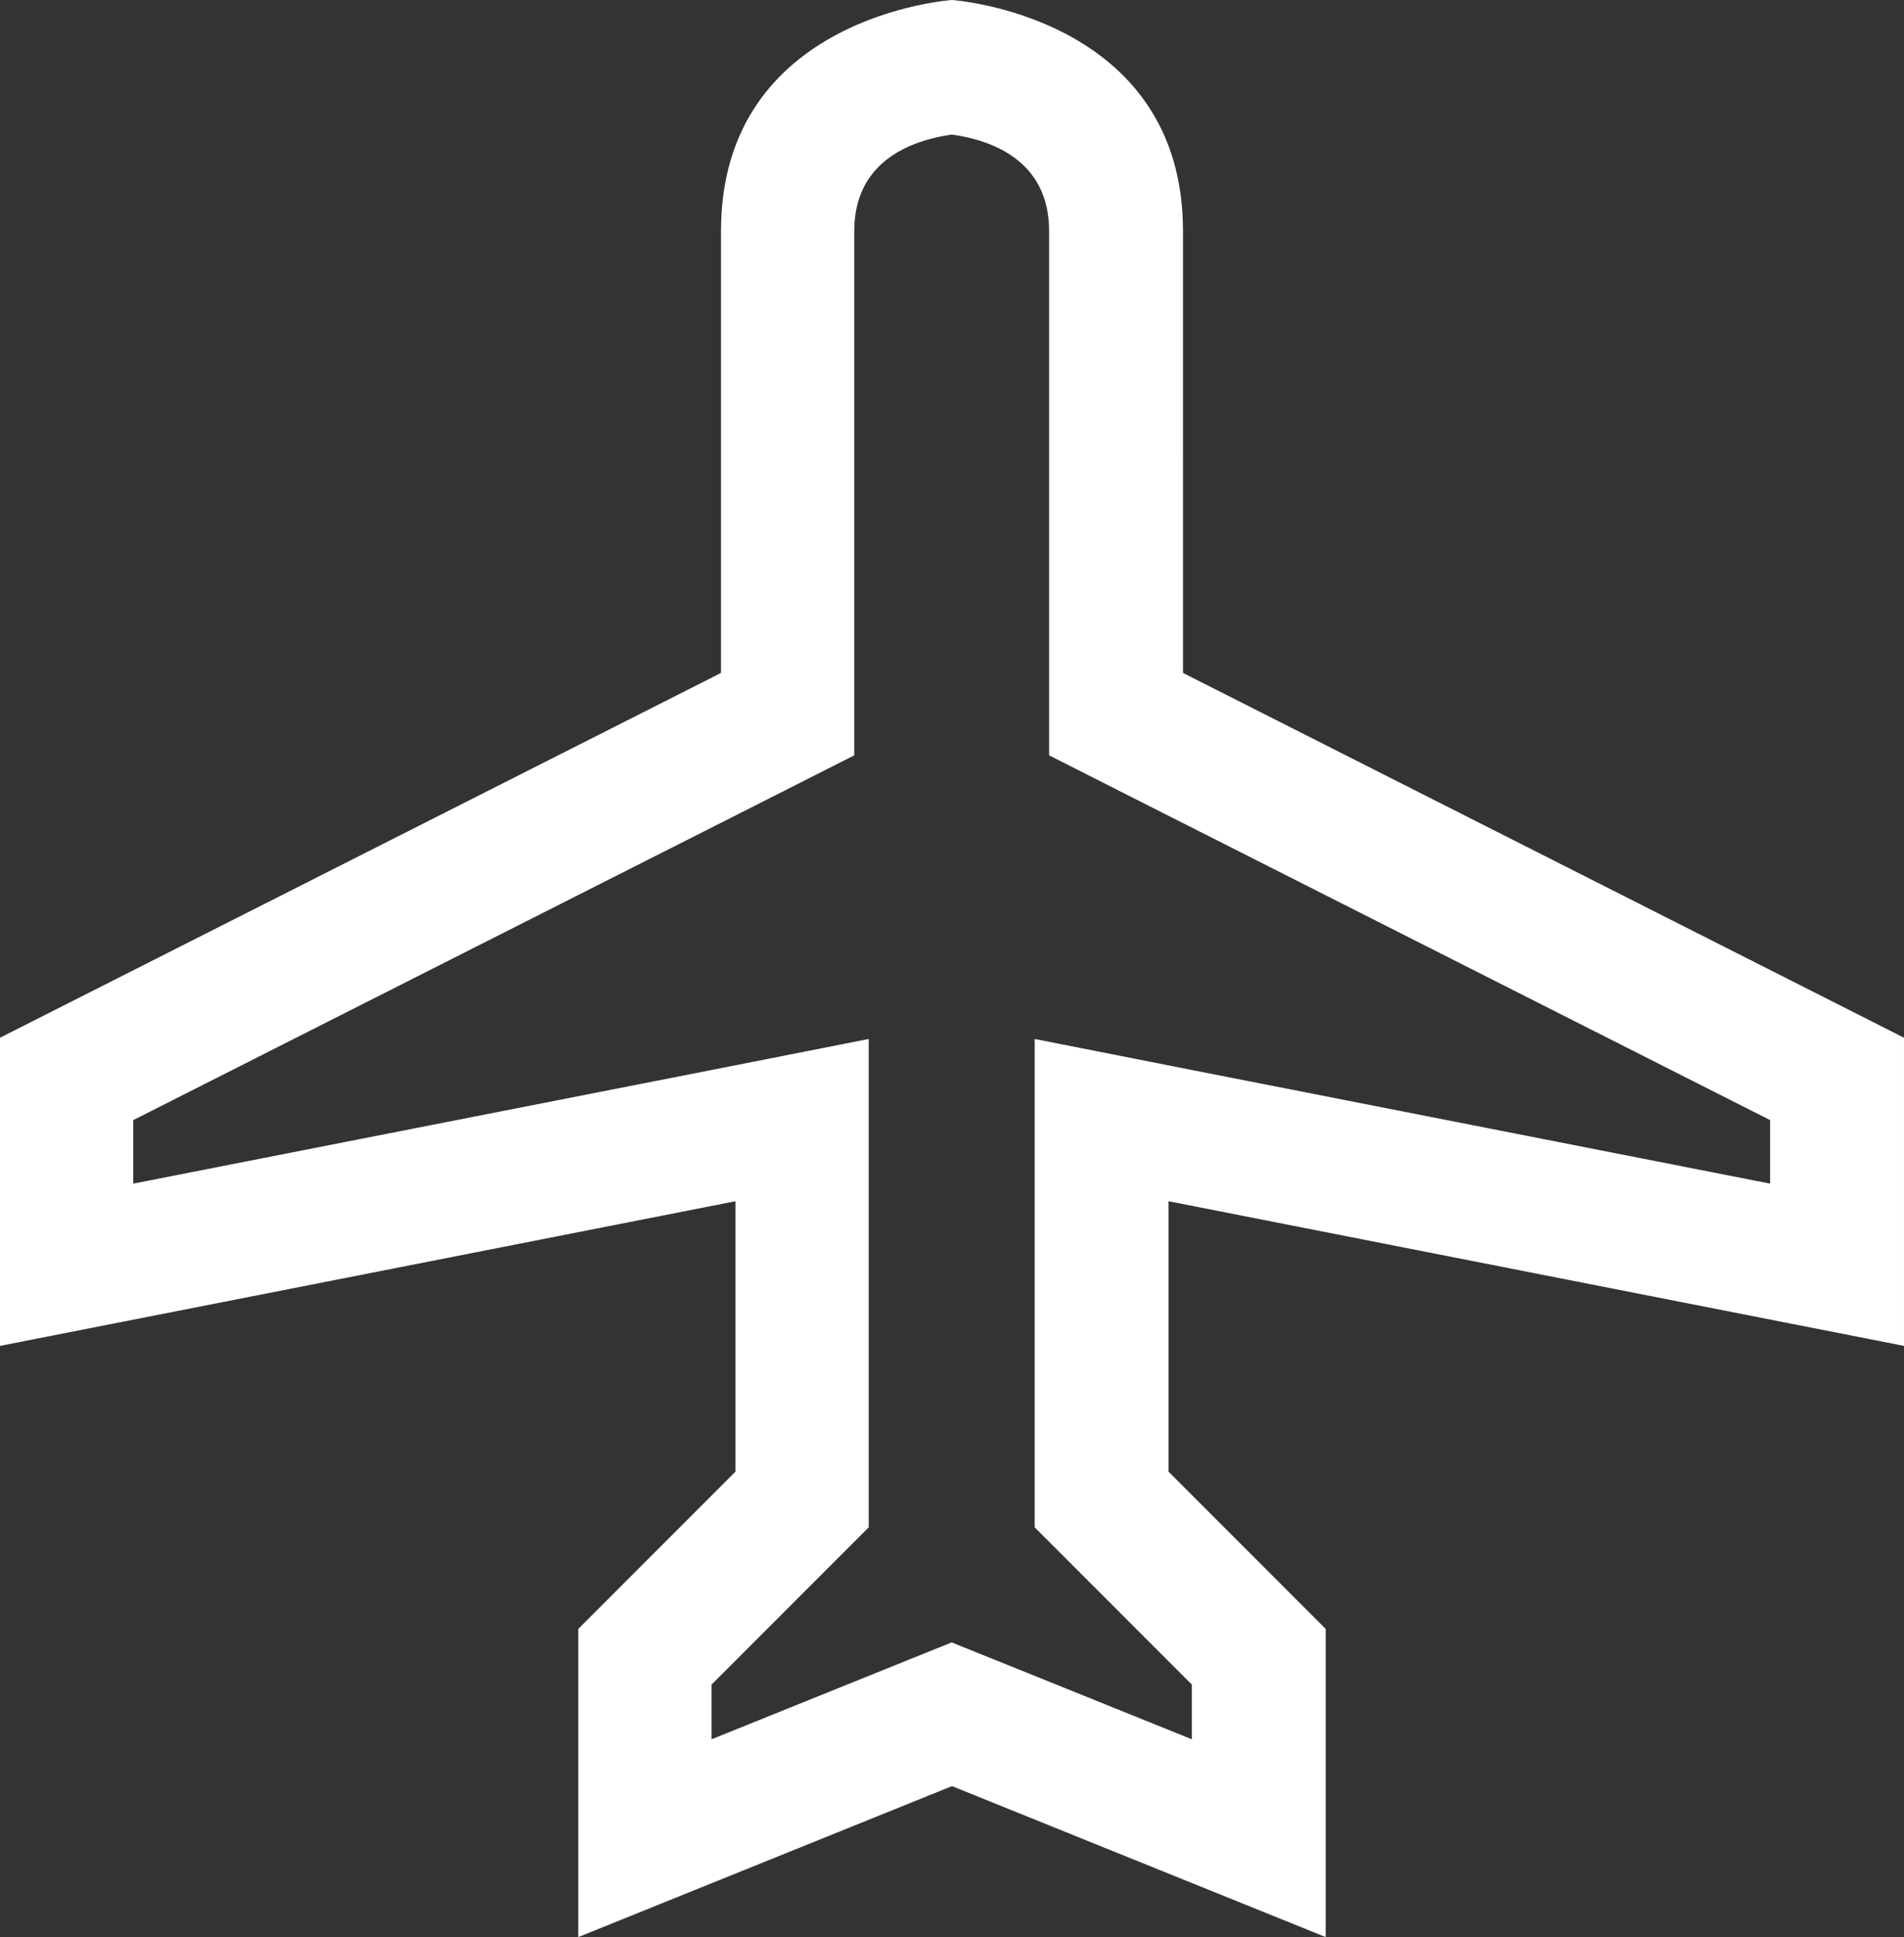
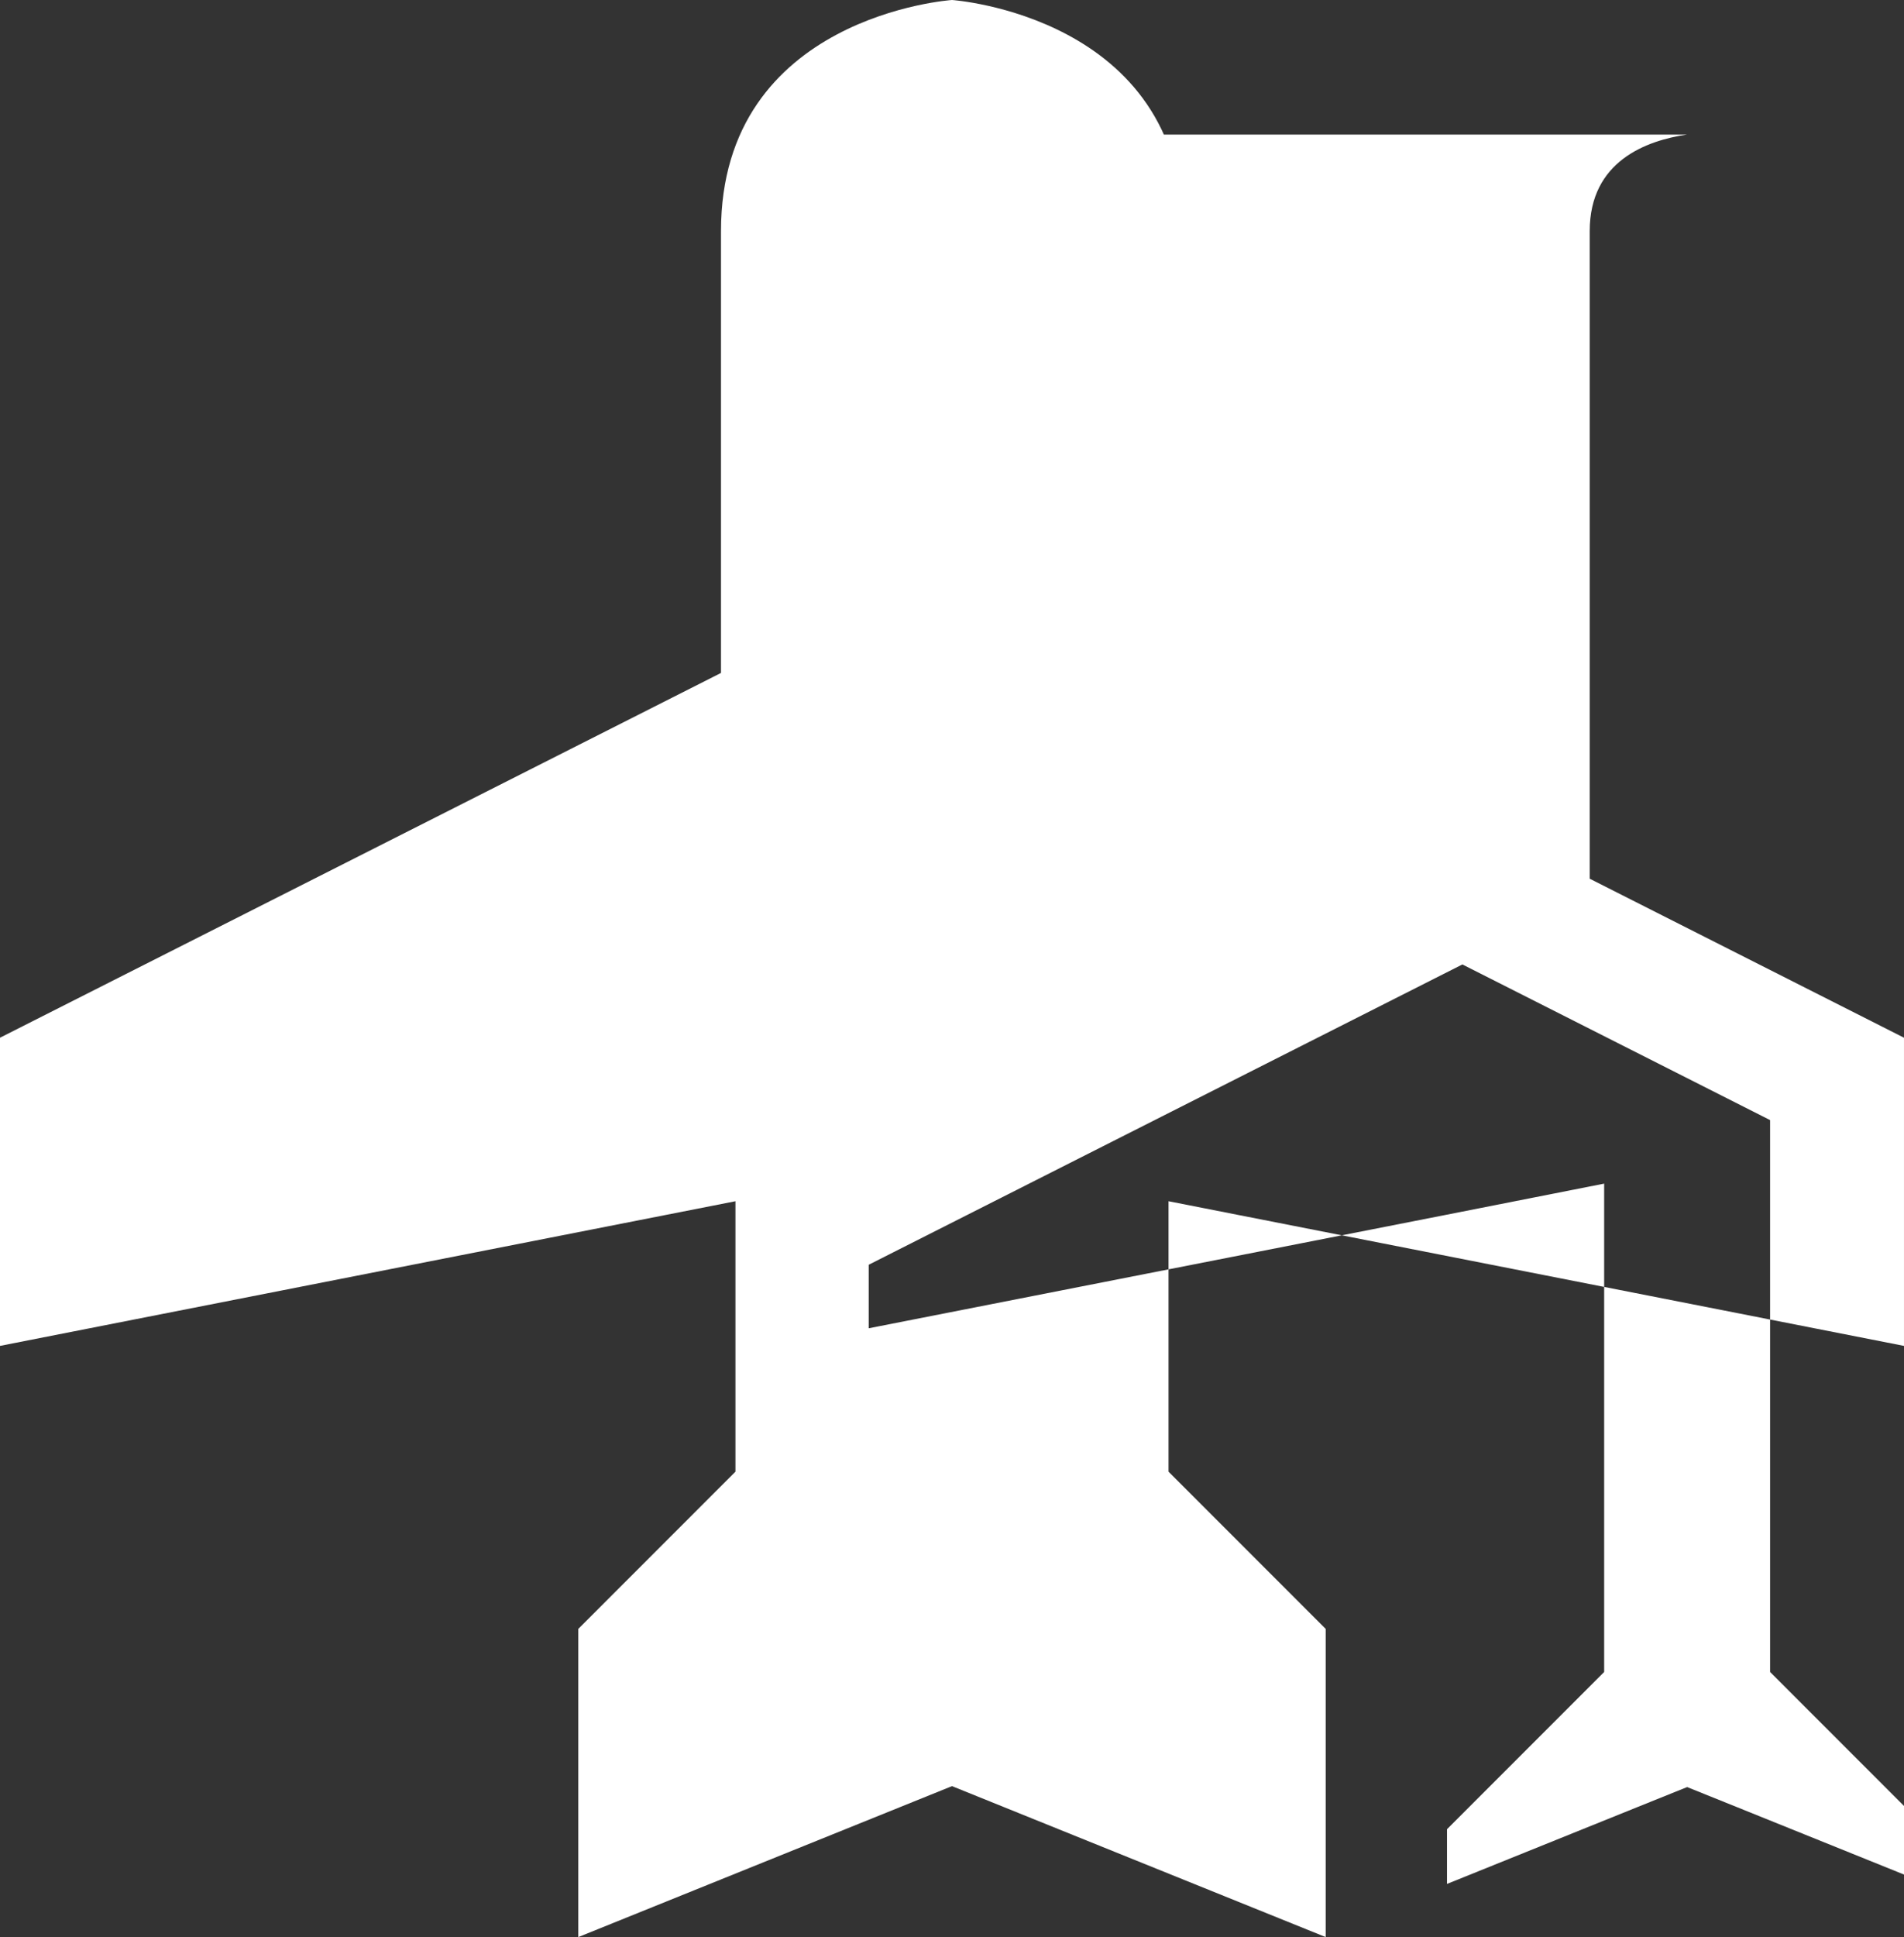
<svg xmlns="http://www.w3.org/2000/svg" id="katman_2" data-name="katman 2" viewBox="0 0 60.58 61.6">
  <rect x="0" y="0" width="60.58" height="61.6" fill="#333333" stroke="none" />
  <defs>
    <style>
      .cls-1 {
        fill: #fff;
      }
    </style>
  </defs>
  <g id="Layer_1" data-name="Layer 1">
-     <path class="cls-1" d="M30.29,4.28c1.29.18,3.09.84,3.09,3.07v16.67l2.33,1.18,20.61,10.42v2.02l-18.33-3.6-5.07-1v15.53l1.25,1.25,3.75,3.75v1.74l-6.05-2.44-1.59-.64-1.59.64-6.05,2.44v-1.74l3.75-3.75,1.25-1.25v-15.53l-5.07,1-18.33,3.6v-2.02l20.61-10.42,2.33-1.18V7.35c0-2.23,1.81-2.88,3.09-3.07M30.29,0s-7.35.49-7.35,7.35v14.05L0,33v9.8l23.4-4.6v8.6l-5,5v9.8l11.89-4.8,11.89,4.8v-9.8l-5-5v-8.6l23.4,4.6v-9.8l-22.94-11.6V7.35c0-6.85-7.35-7.35-7.35-7.35h0Z" />
+     <path class="cls-1" d="M30.29,4.28c1.29.18,3.09.84,3.09,3.07v16.67l2.33,1.18,20.61,10.42v2.02v15.53l1.25,1.25,3.75,3.75v1.74l-6.05-2.44-1.59-.64-1.59.64-6.05,2.44v-1.74l3.75-3.75,1.25-1.25v-15.53l-5.07,1-18.33,3.6v-2.02l20.61-10.42,2.33-1.18V7.35c0-2.23,1.81-2.88,3.09-3.07M30.29,0s-7.35.49-7.35,7.35v14.05L0,33v9.8l23.4-4.6v8.6l-5,5v9.8l11.89-4.8,11.89,4.8v-9.8l-5-5v-8.6l23.4,4.6v-9.8l-22.94-11.6V7.35c0-6.85-7.35-7.35-7.35-7.35h0Z" />
  </g>
</svg>